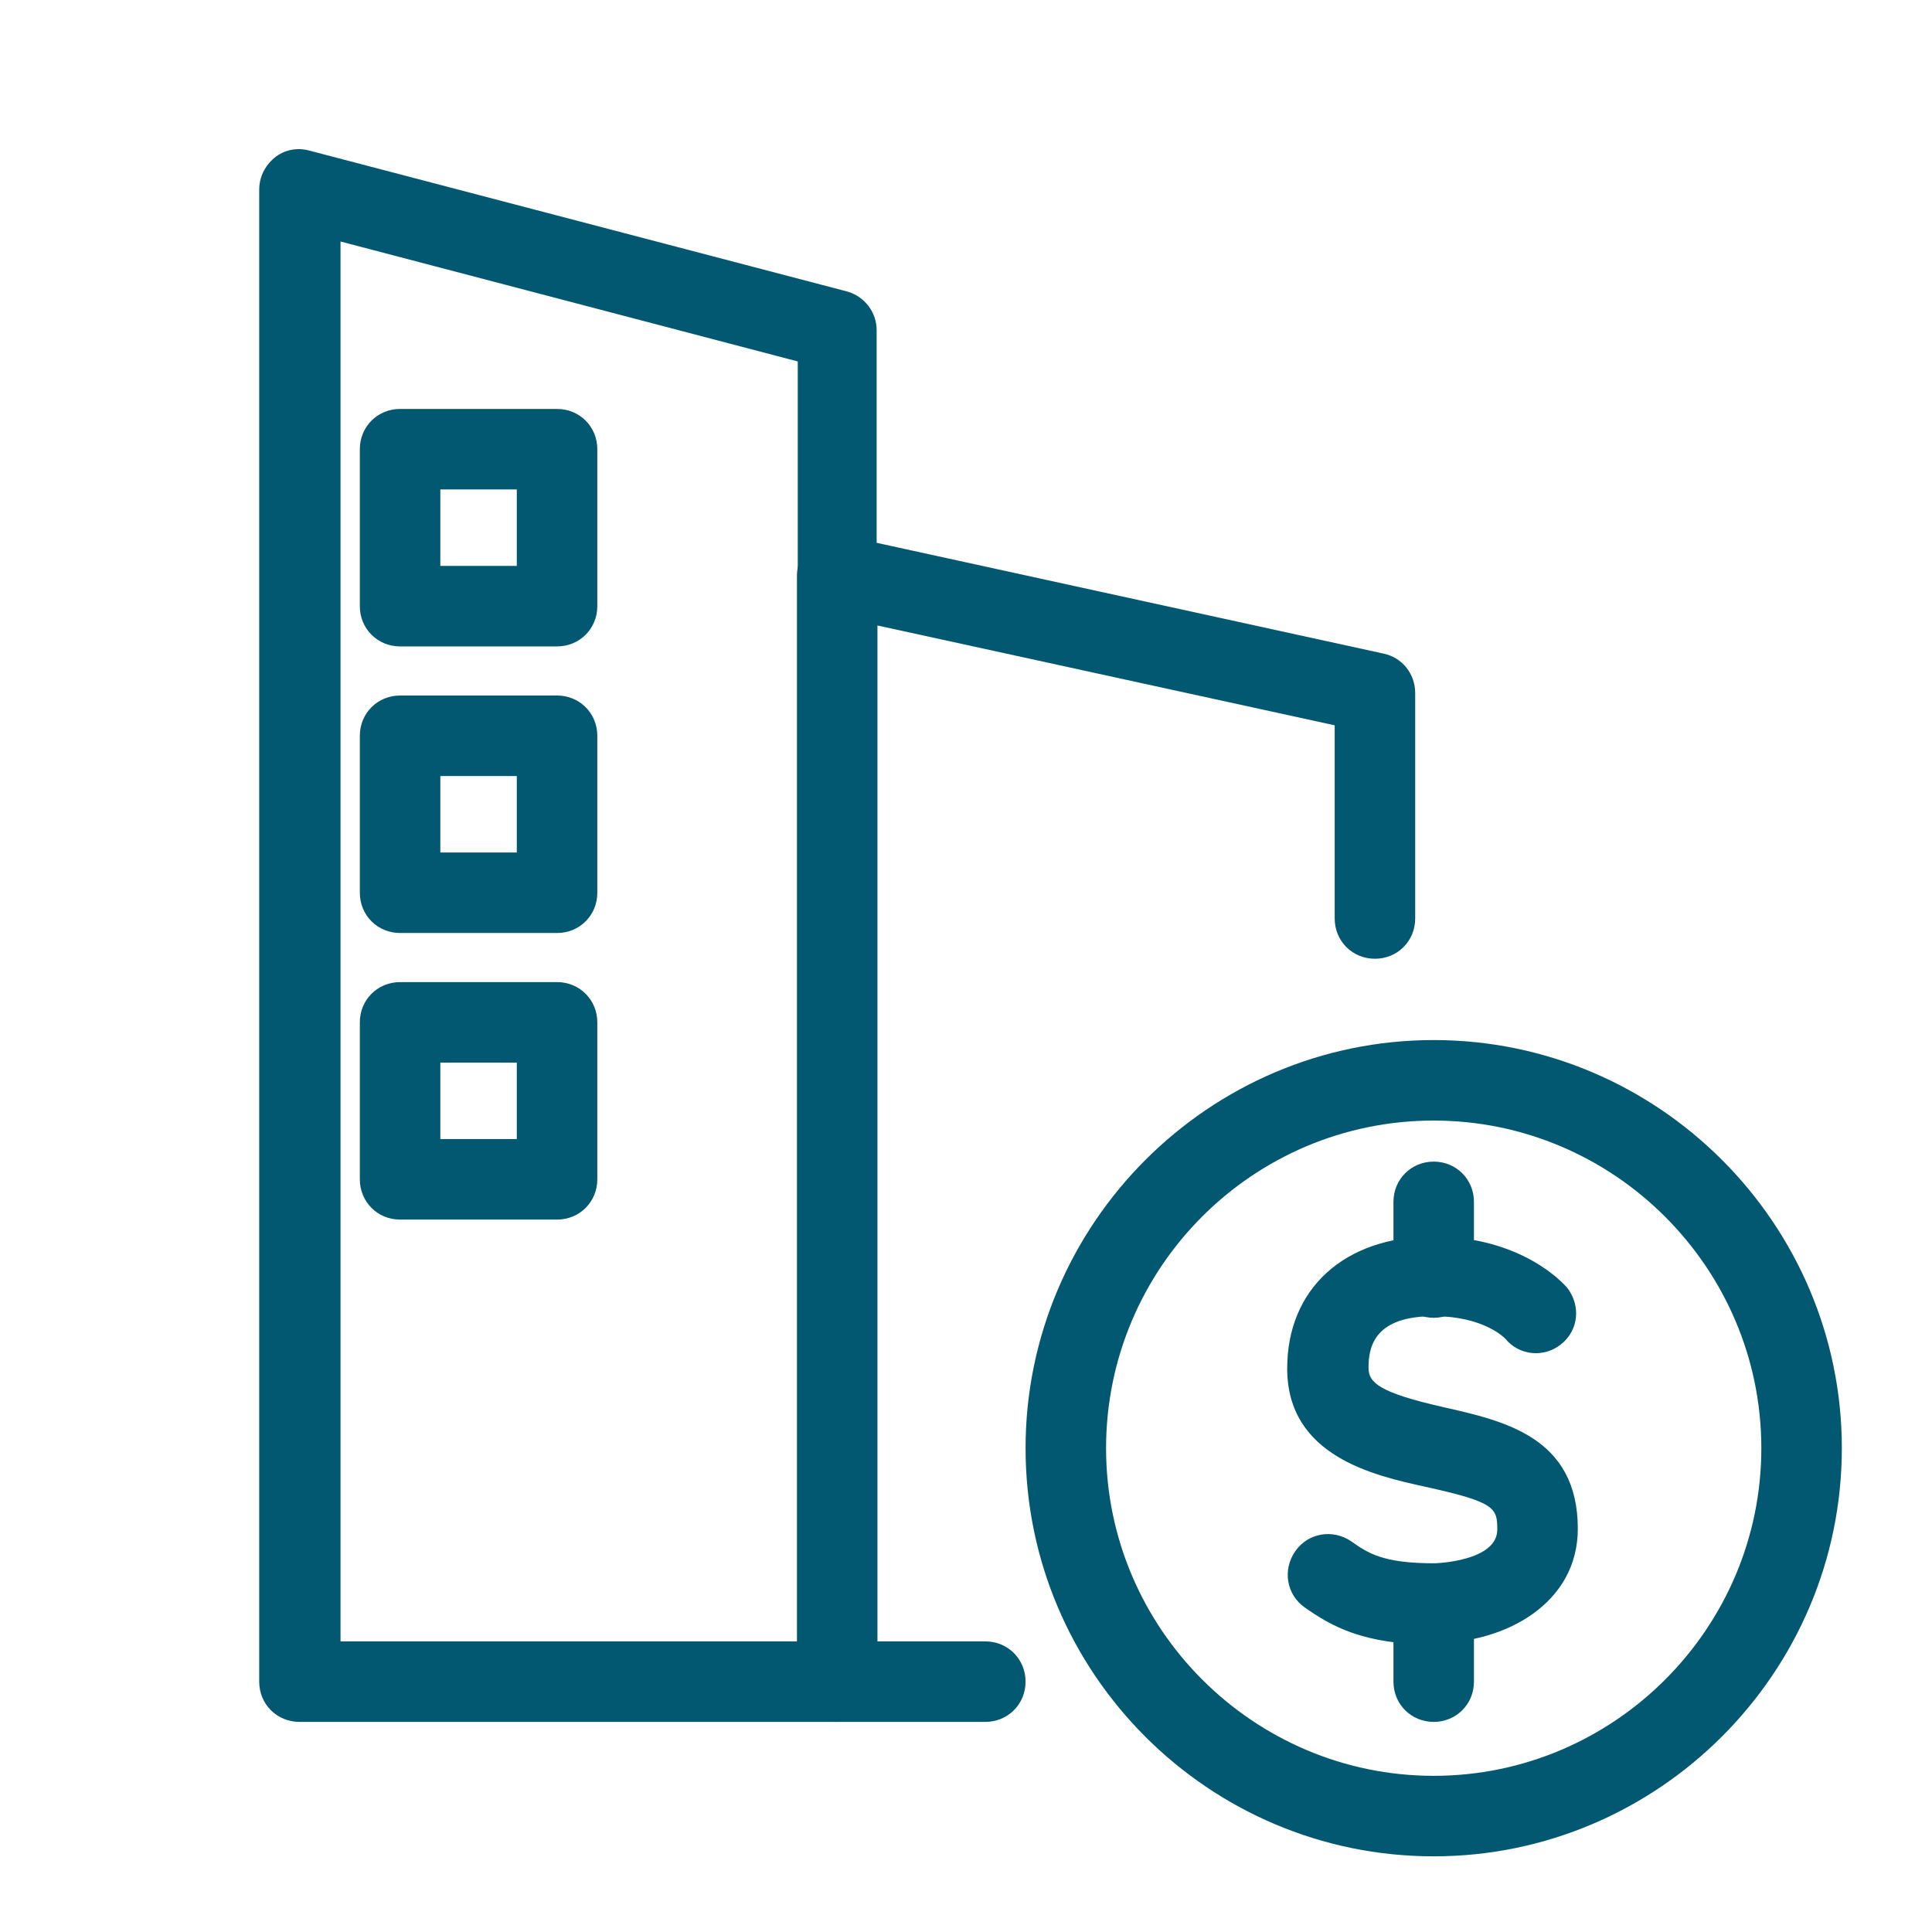
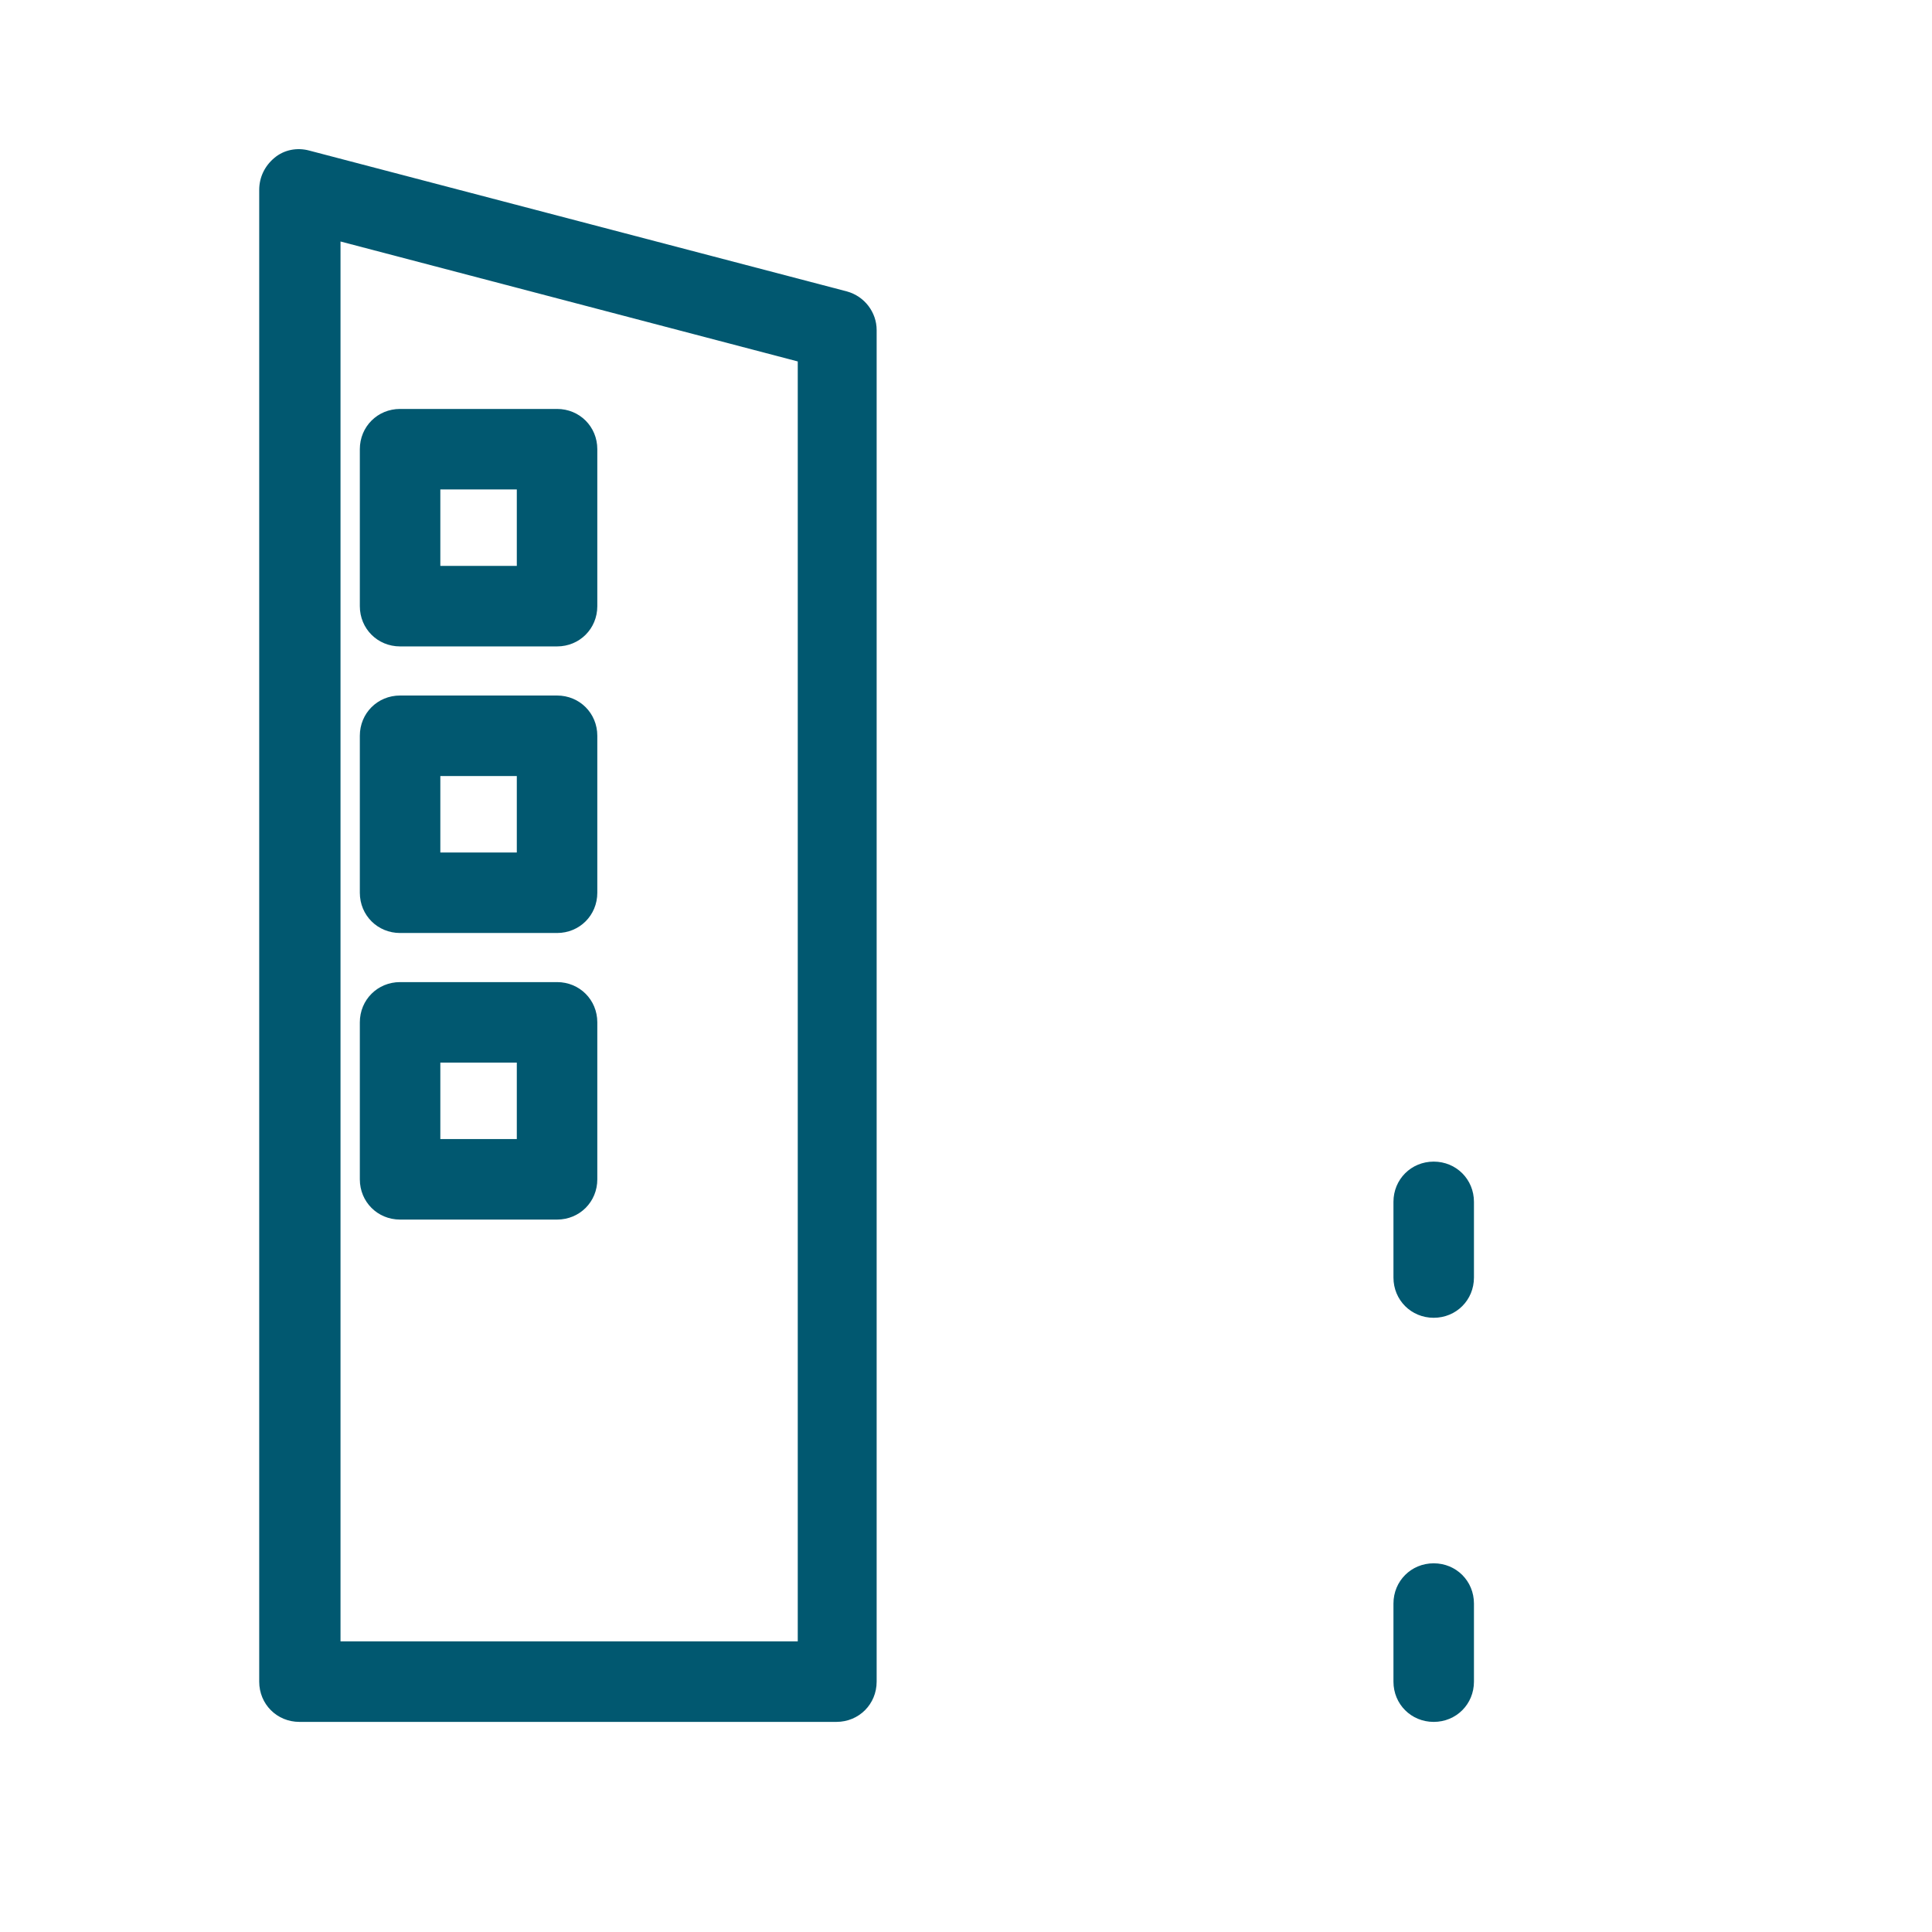
<svg xmlns="http://www.w3.org/2000/svg" id="Layer_1" data-name="Layer 1" viewBox="0 0 24 24">
  <defs>
    <style>
      .cls-1 {
        fill: #015870;
        stroke-width: 0px;
      }
    </style>
  </defs>
  <g>
-     <path class="cls-1" d="m17.81,23.06c-2.8,0-5.07-2.28-5.07-5.07s2.28-5.07,5.07-5.07,5.07,2.28,5.07,5.07-2.28,5.07-5.07,5.07Zm0-9.14c-2.25,0-4.07,1.83-4.07,4.07s1.83,4.07,4.07,4.07,4.07-1.83,4.07-4.07-1.83-4.07-4.07-4.07Z" />
    <g>
-       <path class="cls-1" d="m17.82,20.43c-.89,0-1.28-.23-1.61-.46-.23-.16-.28-.47-.12-.7s.47-.28.7-.12c.2.14.38.27,1.03.27,0,0,.78-.02.78-.42,0-.27-.03-.34-.89-.53-.64-.14-1.72-.38-1.72-1.47,0-.99.71-1.64,1.81-1.64s1.62.58,1.67.64c.17.22.14.53-.08.7-.21.17-.52.14-.69-.07-.02-.02-.28-.28-.89-.28-.72,0-.81.36-.81.64,0,.19.14.31.93.49.75.17,1.67.37,1.67,1.51,0,.93-.9,1.42-1.78,1.42Z" />
      <path class="cls-1" d="m17.81,16.37c-.28,0-.5-.22-.5-.5v-.94c0-.28.22-.5.5-.5s.5.22.5.5v.94c0,.28-.22.5-.5.5Z" />
      <path class="cls-1" d="m17.81,21.39c-.28,0-.5-.22-.5-.5v-.97c0-.28.22-.5.5-.5s.5.22.5.5v.97c0,.28-.22.5-.5.5Z" />
    </g>
  </g>
  <path class="cls-1" d="m10.41,21.39H3.72c-.28,0-.5-.22-.5-.5V2.36c0-.16.07-.3.19-.4s.28-.13.43-.09l6.68,1.75c.22.06.37.26.37.48v16.79c0,.28-.22.5-.5.5Zm-6.18-1h5.68V4.49l-5.68-1.49v17.39Z" />
-   <path class="cls-1" d="m12.24,21.39h-1.84c-.28,0-.5-.22-.5-.5V7.15c0-.15.07-.29.19-.39.12-.09.27-.13.42-.1l6.68,1.46c.23.05.39.25.39.49v2.8c0,.28-.22.5-.5.5s-.5-.22-.5-.5v-2.4l-5.68-1.24v12.62h1.34c.28,0,.5.22.5.5s-.22.5-.5.5Z" />
  <path class="cls-1" d="m6.92,8.03h-1.95c-.28,0-.5-.22-.5-.5v-1.95c0-.28.22-.5.5-.5h1.95c.28,0,.5.22.5.5v1.95c0,.28-.22.5-.5.5Zm-1.45-1h.95v-.95h-.95v.95Z" />
  <path class="cls-1" d="m6.92,11.59h-1.95c-.28,0-.5-.22-.5-.5v-1.95c0-.28.22-.5.5-.5h1.95c.28,0,.5.22.5.5v1.95c0,.28-.22.5-.5.5Zm-1.45-1h.95v-.95h-.95v.95Z" />
  <path class="cls-1" d="m6.92,15.15h-1.95c-.28,0-.5-.22-.5-.5v-1.95c0-.28.22-.5.5-.5h1.95c.28,0,.5.22.5.5v1.95c0,.28-.22.5-.5.5Zm-1.45-1h.95v-.95h-.95v.95Z" />
</svg>